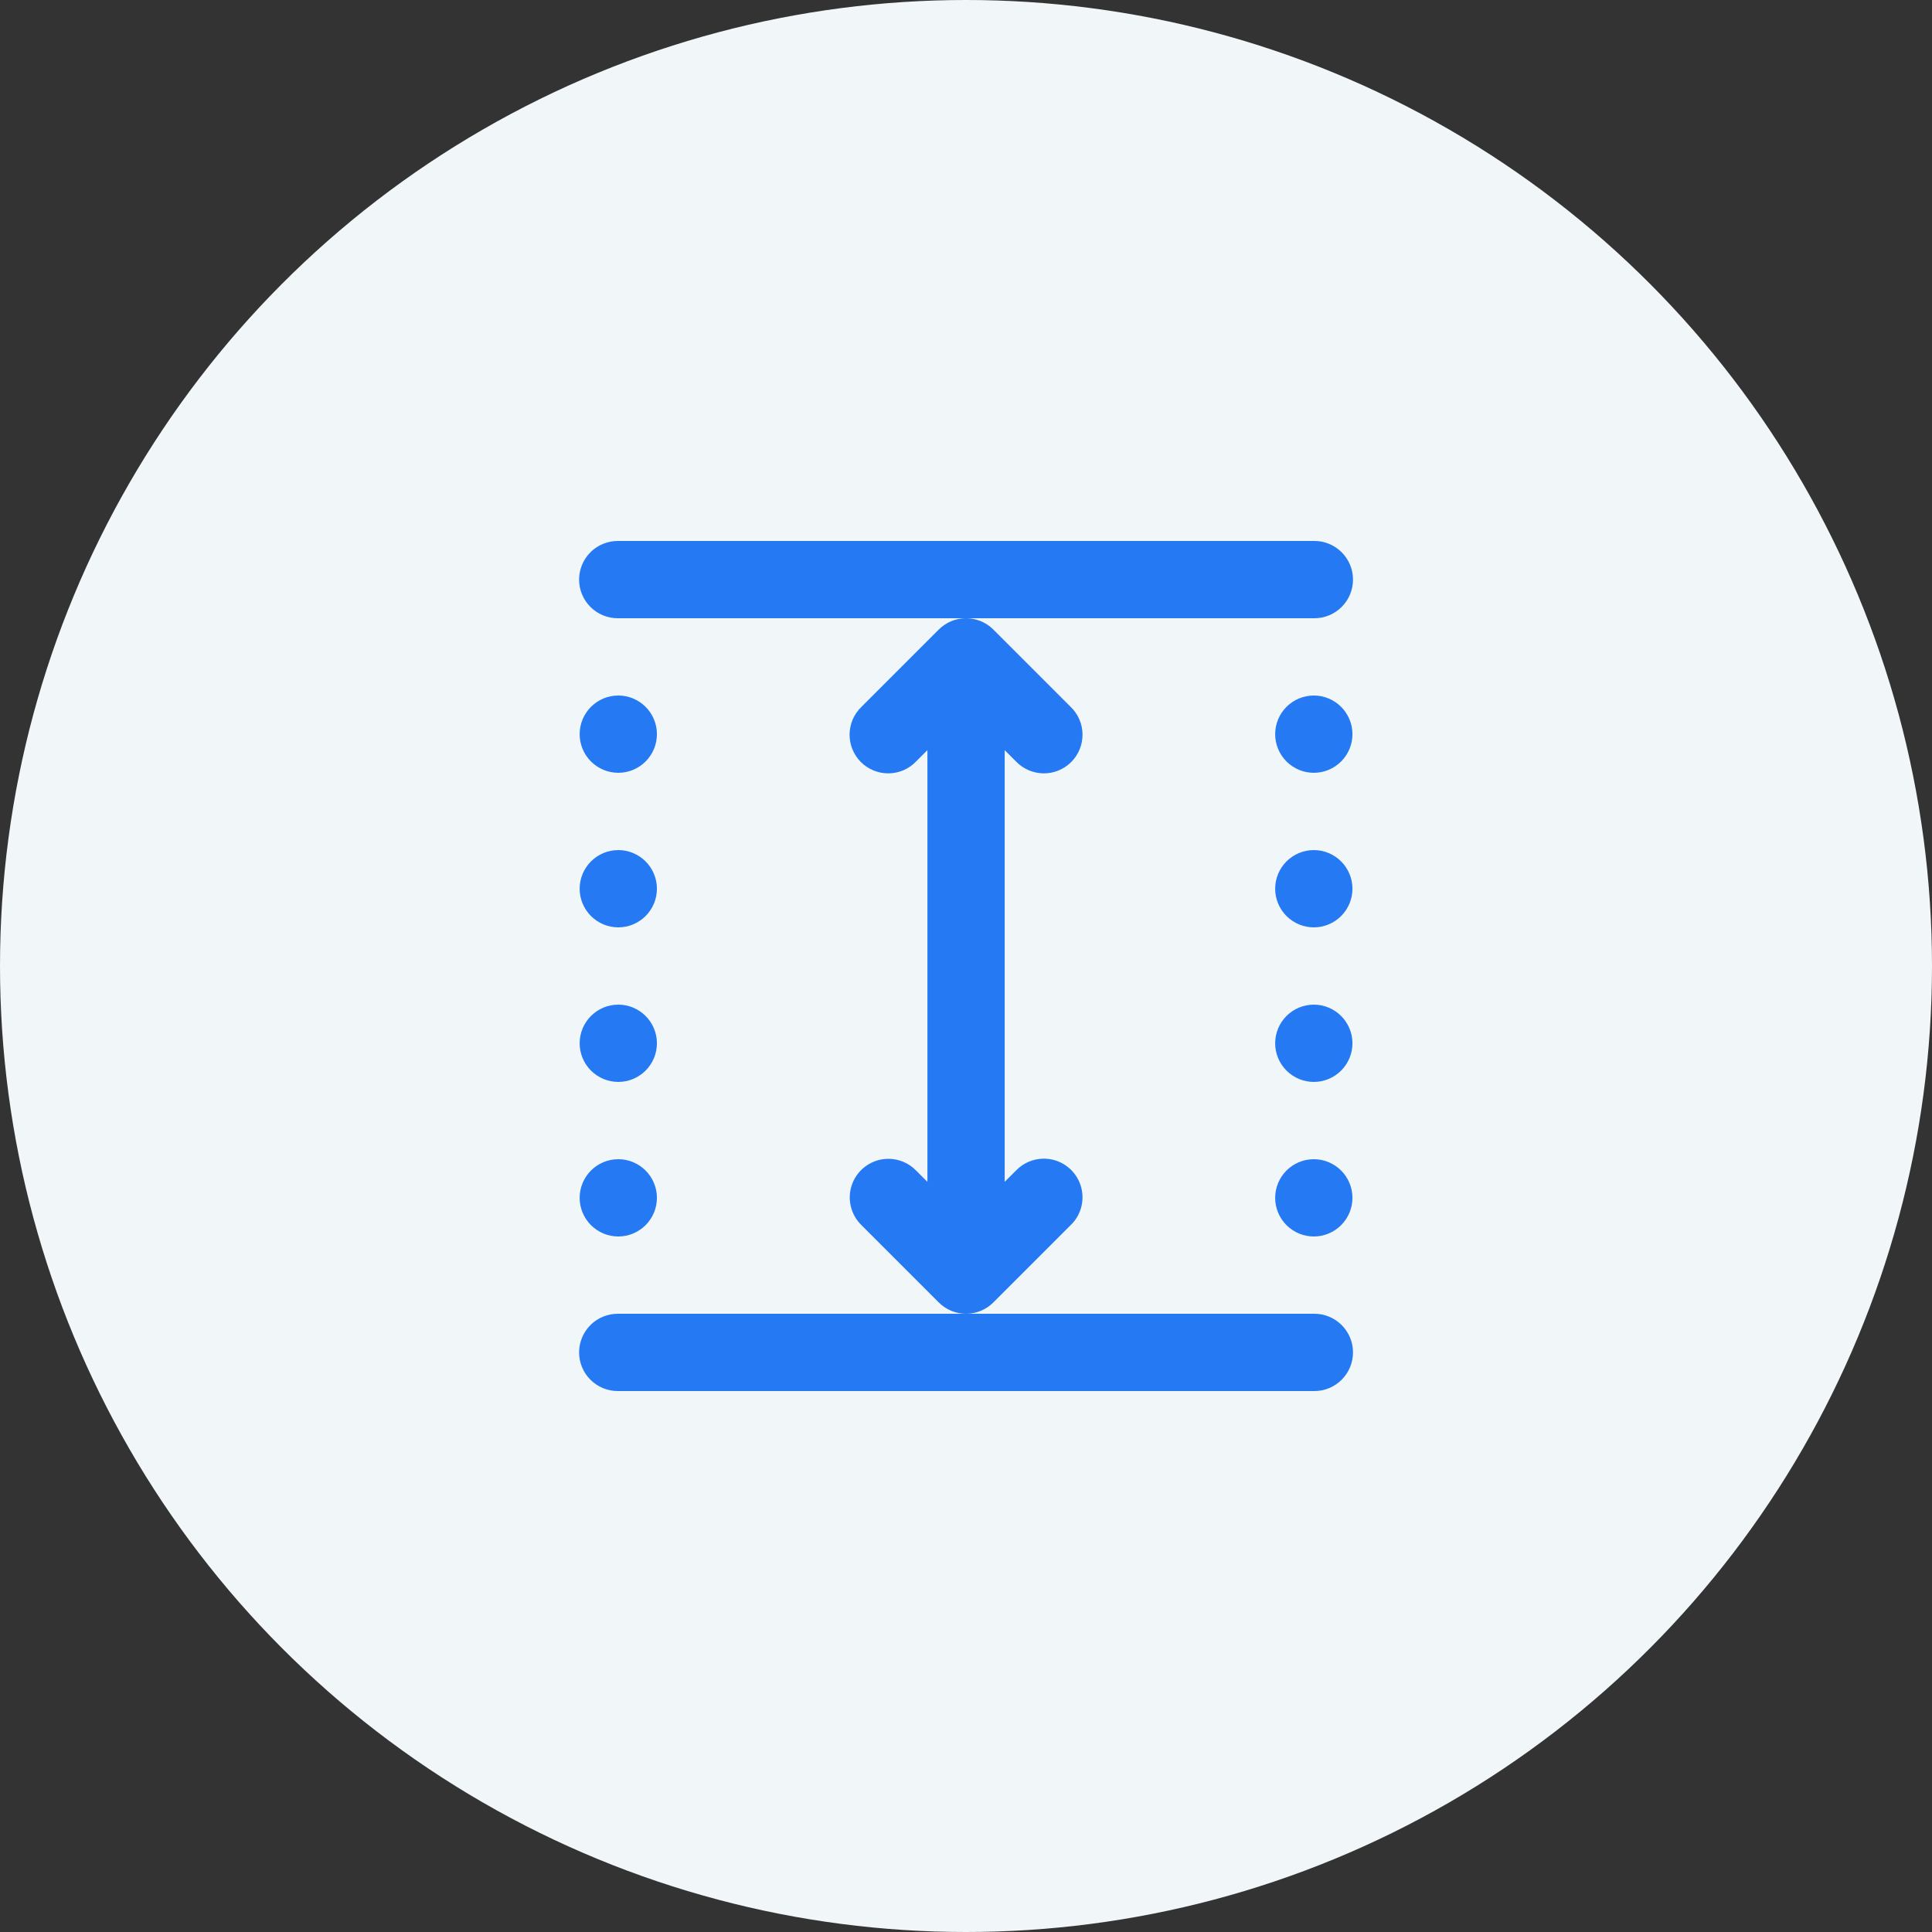
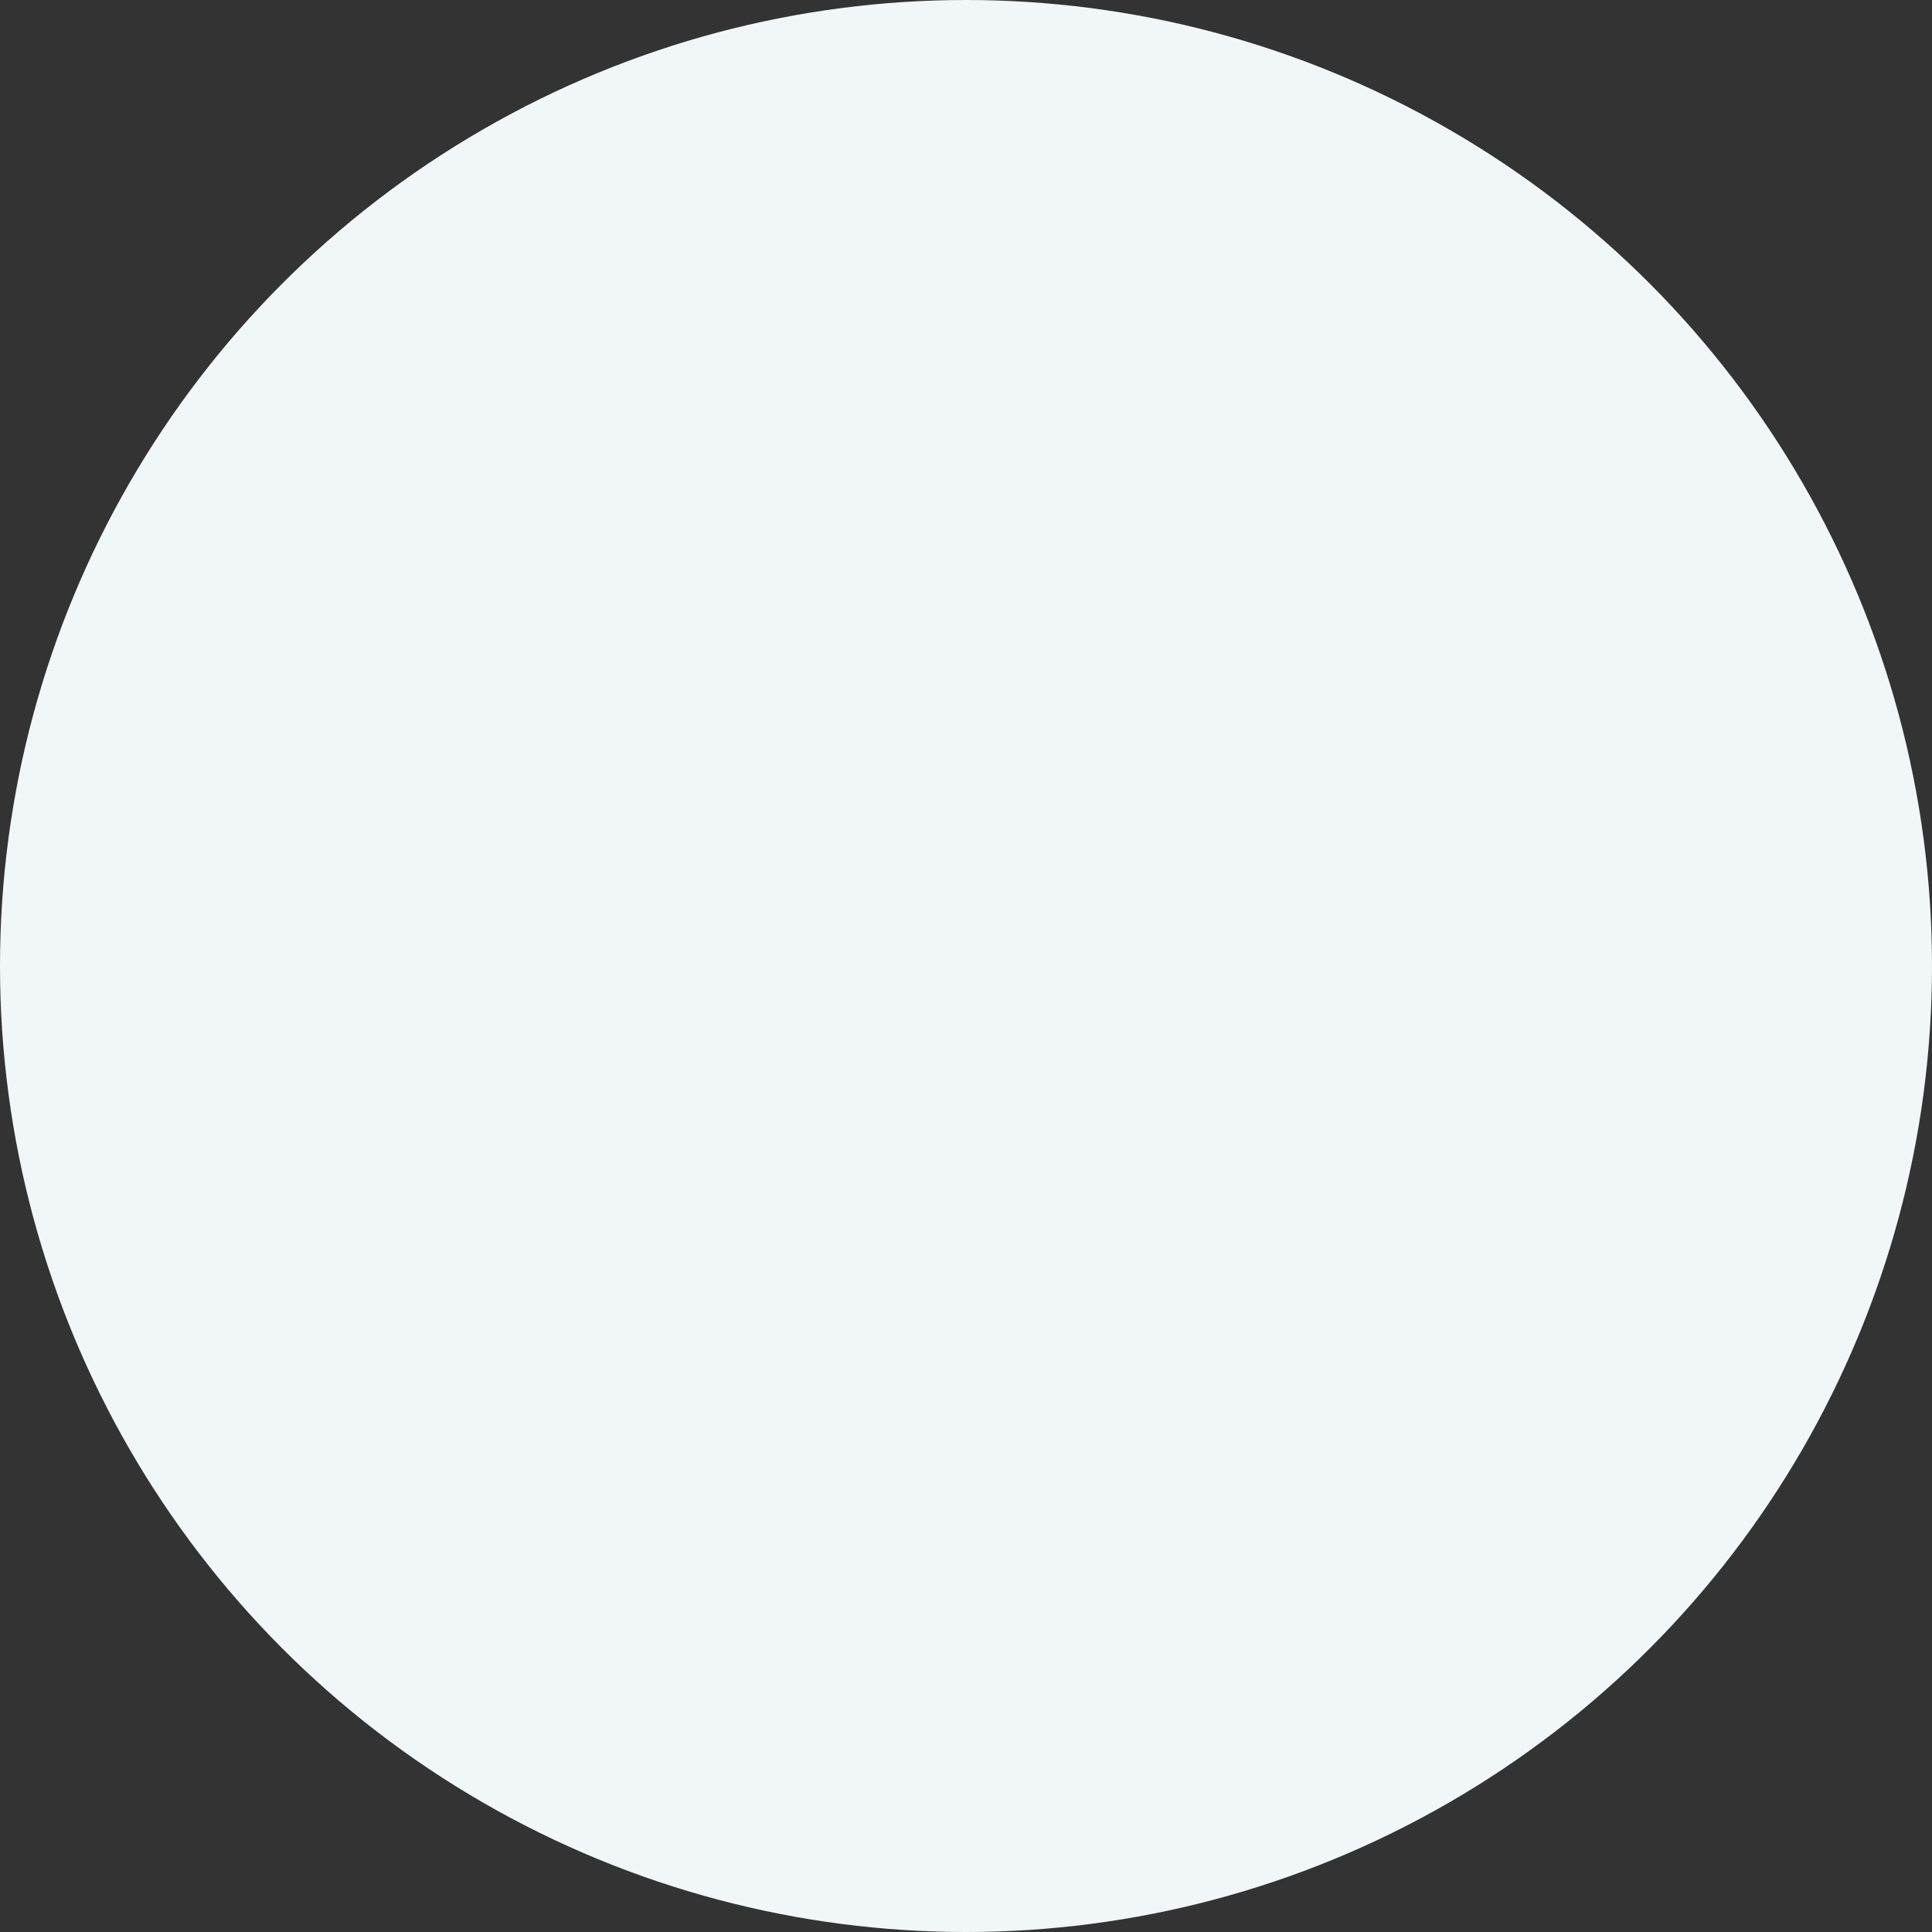
<svg xmlns="http://www.w3.org/2000/svg" width="80" height="80" version="1.1" viewBox="0 0 80 80">
  <rect x="0" y="0" width="80" height="80" fill="#333333" stroke="none" />
  <title>icon-scalability</title>
  <g id="Page-1" fill="none" fill-rule="evenodd" stroke="none" stroke-width="1">
    <g id="Homepage" fill-rule="nonzero" transform="translate(-741, -1263)">
      <g id="Page/Why" transform="translate(185, 1047)">
        <g id="Feature-2" transform="translate(556, 216)">
          <g id="icon-scalability" transform="translate(0, 0)">
            <circle id="Oval" cx="40" cy="40" r="40" fill="#F1F6F9" />
-             <path id="Shape" fill="#257AF4" d="M25.602,22.4 C25.39,22.397 25.179,22.436 24.983,22.515 C24.786,22.594 24.607,22.712 24.456,22.861 C24.305,23.009 24.185,23.187 24.103,23.382 C24.021,23.578 23.979,23.788 23.979,24 C23.979,24.212 24.021,24.422 24.103,24.618 C24.185,24.813 24.305,24.991 24.456,25.139 C24.607,25.288 24.786,25.406 24.983,25.485 C25.179,25.564 25.39,25.603 25.602,25.6 L39.977,25.6 L54.402,25.6 C54.614,25.603 54.825,25.564 55.021,25.485 C55.218,25.406 55.397,25.288 55.548,25.139 C55.699,24.991 55.819,24.813 55.901,24.618 C55.983,24.422 56.025,24.212 56.025,24 C56.025,23.788 55.983,23.578 55.901,23.382 C55.819,23.187 55.699,23.009 55.548,22.861 C55.397,22.712 55.218,22.594 55.021,22.515 C54.825,22.436 54.614,22.397 54.402,22.4 L25.602,22.4 Z M39.977,25.6 C39.561,25.607 39.165,25.775 38.871,26.069 L35.671,29.269 C35.517,29.416 35.395,29.593 35.31,29.788 C35.226,29.984 35.181,30.194 35.179,30.407 C35.177,30.62 35.217,30.831 35.297,31.028 C35.378,31.225 35.497,31.404 35.647,31.555 C35.798,31.705 35.977,31.824 36.174,31.904 C36.371,31.985 36.582,32.025 36.795,32.023 C37.008,32.021 37.218,31.976 37.414,31.892 C37.609,31.807 37.786,31.685 37.933,31.531 L38.402,31.063 L38.402,48.937 L37.933,48.469 C37.784,48.315 37.606,48.194 37.409,48.11 C37.212,48.027 37,47.984 36.786,47.984 C36.468,47.984 36.157,48.079 35.893,48.257 C35.629,48.435 35.424,48.687 35.304,48.982 C35.184,49.277 35.155,49.601 35.221,49.913 C35.286,50.224 35.443,50.509 35.671,50.731 L38.871,53.931 C39.022,54.083 39.203,54.202 39.401,54.283 C39.6,54.363 39.813,54.403 40.027,54.4 C40.443,54.393 40.839,54.225 41.133,53.931 L44.333,50.731 C44.566,50.508 44.725,50.219 44.791,49.904 C44.856,49.588 44.825,49.26 44.701,48.963 C44.577,48.665 44.366,48.412 44.096,48.236 C43.826,48.06 43.509,47.971 43.186,47.978 C42.764,47.988 42.363,48.164 42.071,48.469 L41.602,48.937 L41.602,31.063 L42.071,31.531 C42.218,31.685 42.395,31.807 42.59,31.892 C42.786,31.976 42.996,32.021 43.209,32.023 C43.422,32.025 43.633,31.985 43.83,31.904 C44.027,31.824 44.206,31.705 44.356,31.555 C44.507,31.404 44.626,31.225 44.706,31.028 C44.787,30.831 44.827,30.62 44.825,30.407 C44.823,30.194 44.778,29.984 44.694,29.788 C44.609,29.593 44.487,29.416 44.333,29.269 L41.133,26.069 C40.982,25.917 40.801,25.798 40.603,25.717 C40.404,25.637 40.191,25.597 39.977,25.6 Z M40.027,54.4 L25.602,54.4 C25.39,54.397 25.179,54.436 24.983,54.515 C24.786,54.594 24.607,54.712 24.456,54.861 C24.305,55.009 24.185,55.187 24.103,55.382 C24.021,55.578 23.979,55.788 23.979,56 C23.979,56.212 24.021,56.422 24.103,56.618 C24.185,56.813 24.305,56.991 24.456,57.139 C24.607,57.288 24.786,57.406 24.983,57.485 C25.179,57.564 25.39,57.603 25.602,57.6 L54.402,57.6 C54.614,57.603 54.825,57.564 55.021,57.485 C55.218,57.406 55.397,57.288 55.548,57.139 C55.699,56.991 55.819,56.813 55.901,56.618 C55.983,56.422 56.025,56.212 56.025,56 C56.025,55.788 55.983,55.578 55.901,55.382 C55.819,55.187 55.699,55.009 55.548,54.861 C55.397,54.712 55.218,54.594 55.021,54.515 C54.825,54.436 54.614,54.397 54.402,54.4 L40.027,54.4 Z M25.602,28.8 C25.178,28.8 24.771,28.969 24.471,29.269 C24.171,29.569 24.002,29.976 24.002,30.4 C24.002,30.824 24.171,31.231 24.471,31.531 C24.771,31.831 25.178,32 25.602,32 C26.026,32 26.433,31.831 26.733,31.531 C27.033,31.231 27.202,30.824 27.202,30.4 C27.202,29.976 27.033,29.569 26.733,29.269 C26.433,28.969 26.026,28.8 25.602,28.8 Z M54.402,28.8 C53.978,28.8 53.571,28.969 53.271,29.269 C52.971,29.569 52.802,29.976 52.802,30.4 C52.802,30.824 52.971,31.231 53.271,31.531 C53.571,31.831 53.978,32 54.402,32 C54.826,32 55.233,31.831 55.533,31.531 C55.833,31.231 56.002,30.824 56.002,30.4 C56.002,29.976 55.833,29.569 55.533,29.269 C55.233,28.969 54.826,28.8 54.402,28.8 Z M25.602,35.2 C25.178,35.2 24.771,35.369 24.471,35.669 C24.171,35.969 24.002,36.376 24.002,36.8 C24.002,37.224 24.171,37.631 24.471,37.931 C24.771,38.231 25.178,38.4 25.602,38.4 C26.026,38.4 26.433,38.231 26.733,37.931 C27.033,37.631 27.202,37.224 27.202,36.8 C27.202,36.376 27.033,35.969 26.733,35.669 C26.433,35.369 26.026,35.2 25.602,35.2 Z M54.402,35.2 C53.978,35.2 53.571,35.369 53.271,35.669 C52.971,35.969 52.802,36.376 52.802,36.8 C52.802,37.224 52.971,37.631 53.271,37.931 C53.571,38.231 53.978,38.4 54.402,38.4 C54.826,38.4 55.233,38.231 55.533,37.931 C55.833,37.631 56.002,37.224 56.002,36.8 C56.002,36.376 55.833,35.969 55.533,35.669 C55.233,35.369 54.826,35.2 54.402,35.2 Z M25.602,41.6 C25.178,41.6 24.771,41.769 24.471,42.069 C24.171,42.369 24.002,42.776 24.002,43.2 C24.002,43.624 24.171,44.031 24.471,44.331 C24.771,44.631 25.178,44.8 25.602,44.8 C26.026,44.8 26.433,44.631 26.733,44.331 C27.033,44.031 27.202,43.624 27.202,43.2 C27.202,42.776 27.033,42.369 26.733,42.069 C26.433,41.769 26.026,41.6 25.602,41.6 Z M54.402,41.6 C53.978,41.6 53.571,41.769 53.271,42.069 C52.971,42.369 52.802,42.776 52.802,43.2 C52.802,43.624 52.971,44.031 53.271,44.331 C53.571,44.631 53.978,44.8 54.402,44.8 C54.826,44.8 55.233,44.631 55.533,44.331 C55.833,44.031 56.002,43.624 56.002,43.2 C56.002,42.776 55.833,42.369 55.533,42.069 C55.233,41.769 54.826,41.6 54.402,41.6 Z M25.602,48 C25.178,48 24.771,48.169 24.471,48.469 C24.171,48.769 24.002,49.176 24.002,49.6 C24.002,50.024 24.171,50.431 24.471,50.731 C24.771,51.031 25.178,51.2 25.602,51.2 C26.026,51.2 26.433,51.031 26.733,50.731 C27.033,50.431 27.202,50.024 27.202,49.6 C27.202,49.176 27.033,48.769 26.733,48.469 C26.433,48.169 26.026,48 25.602,48 Z M54.402,48 C53.978,48 53.571,48.169 53.271,48.469 C52.971,48.769 52.802,49.176 52.802,49.6 C52.802,50.024 52.971,50.431 53.271,50.731 C53.571,51.031 53.978,51.2 54.402,51.2 C54.826,51.2 55.233,51.031 55.533,50.731 C55.833,50.431 56.002,50.024 56.002,49.6 C56.002,49.176 55.833,48.769 55.533,48.469 C55.233,48.169 54.826,48 54.402,48 Z" />
          </g>
        </g>
      </g>
    </g>
  </g>
</svg>